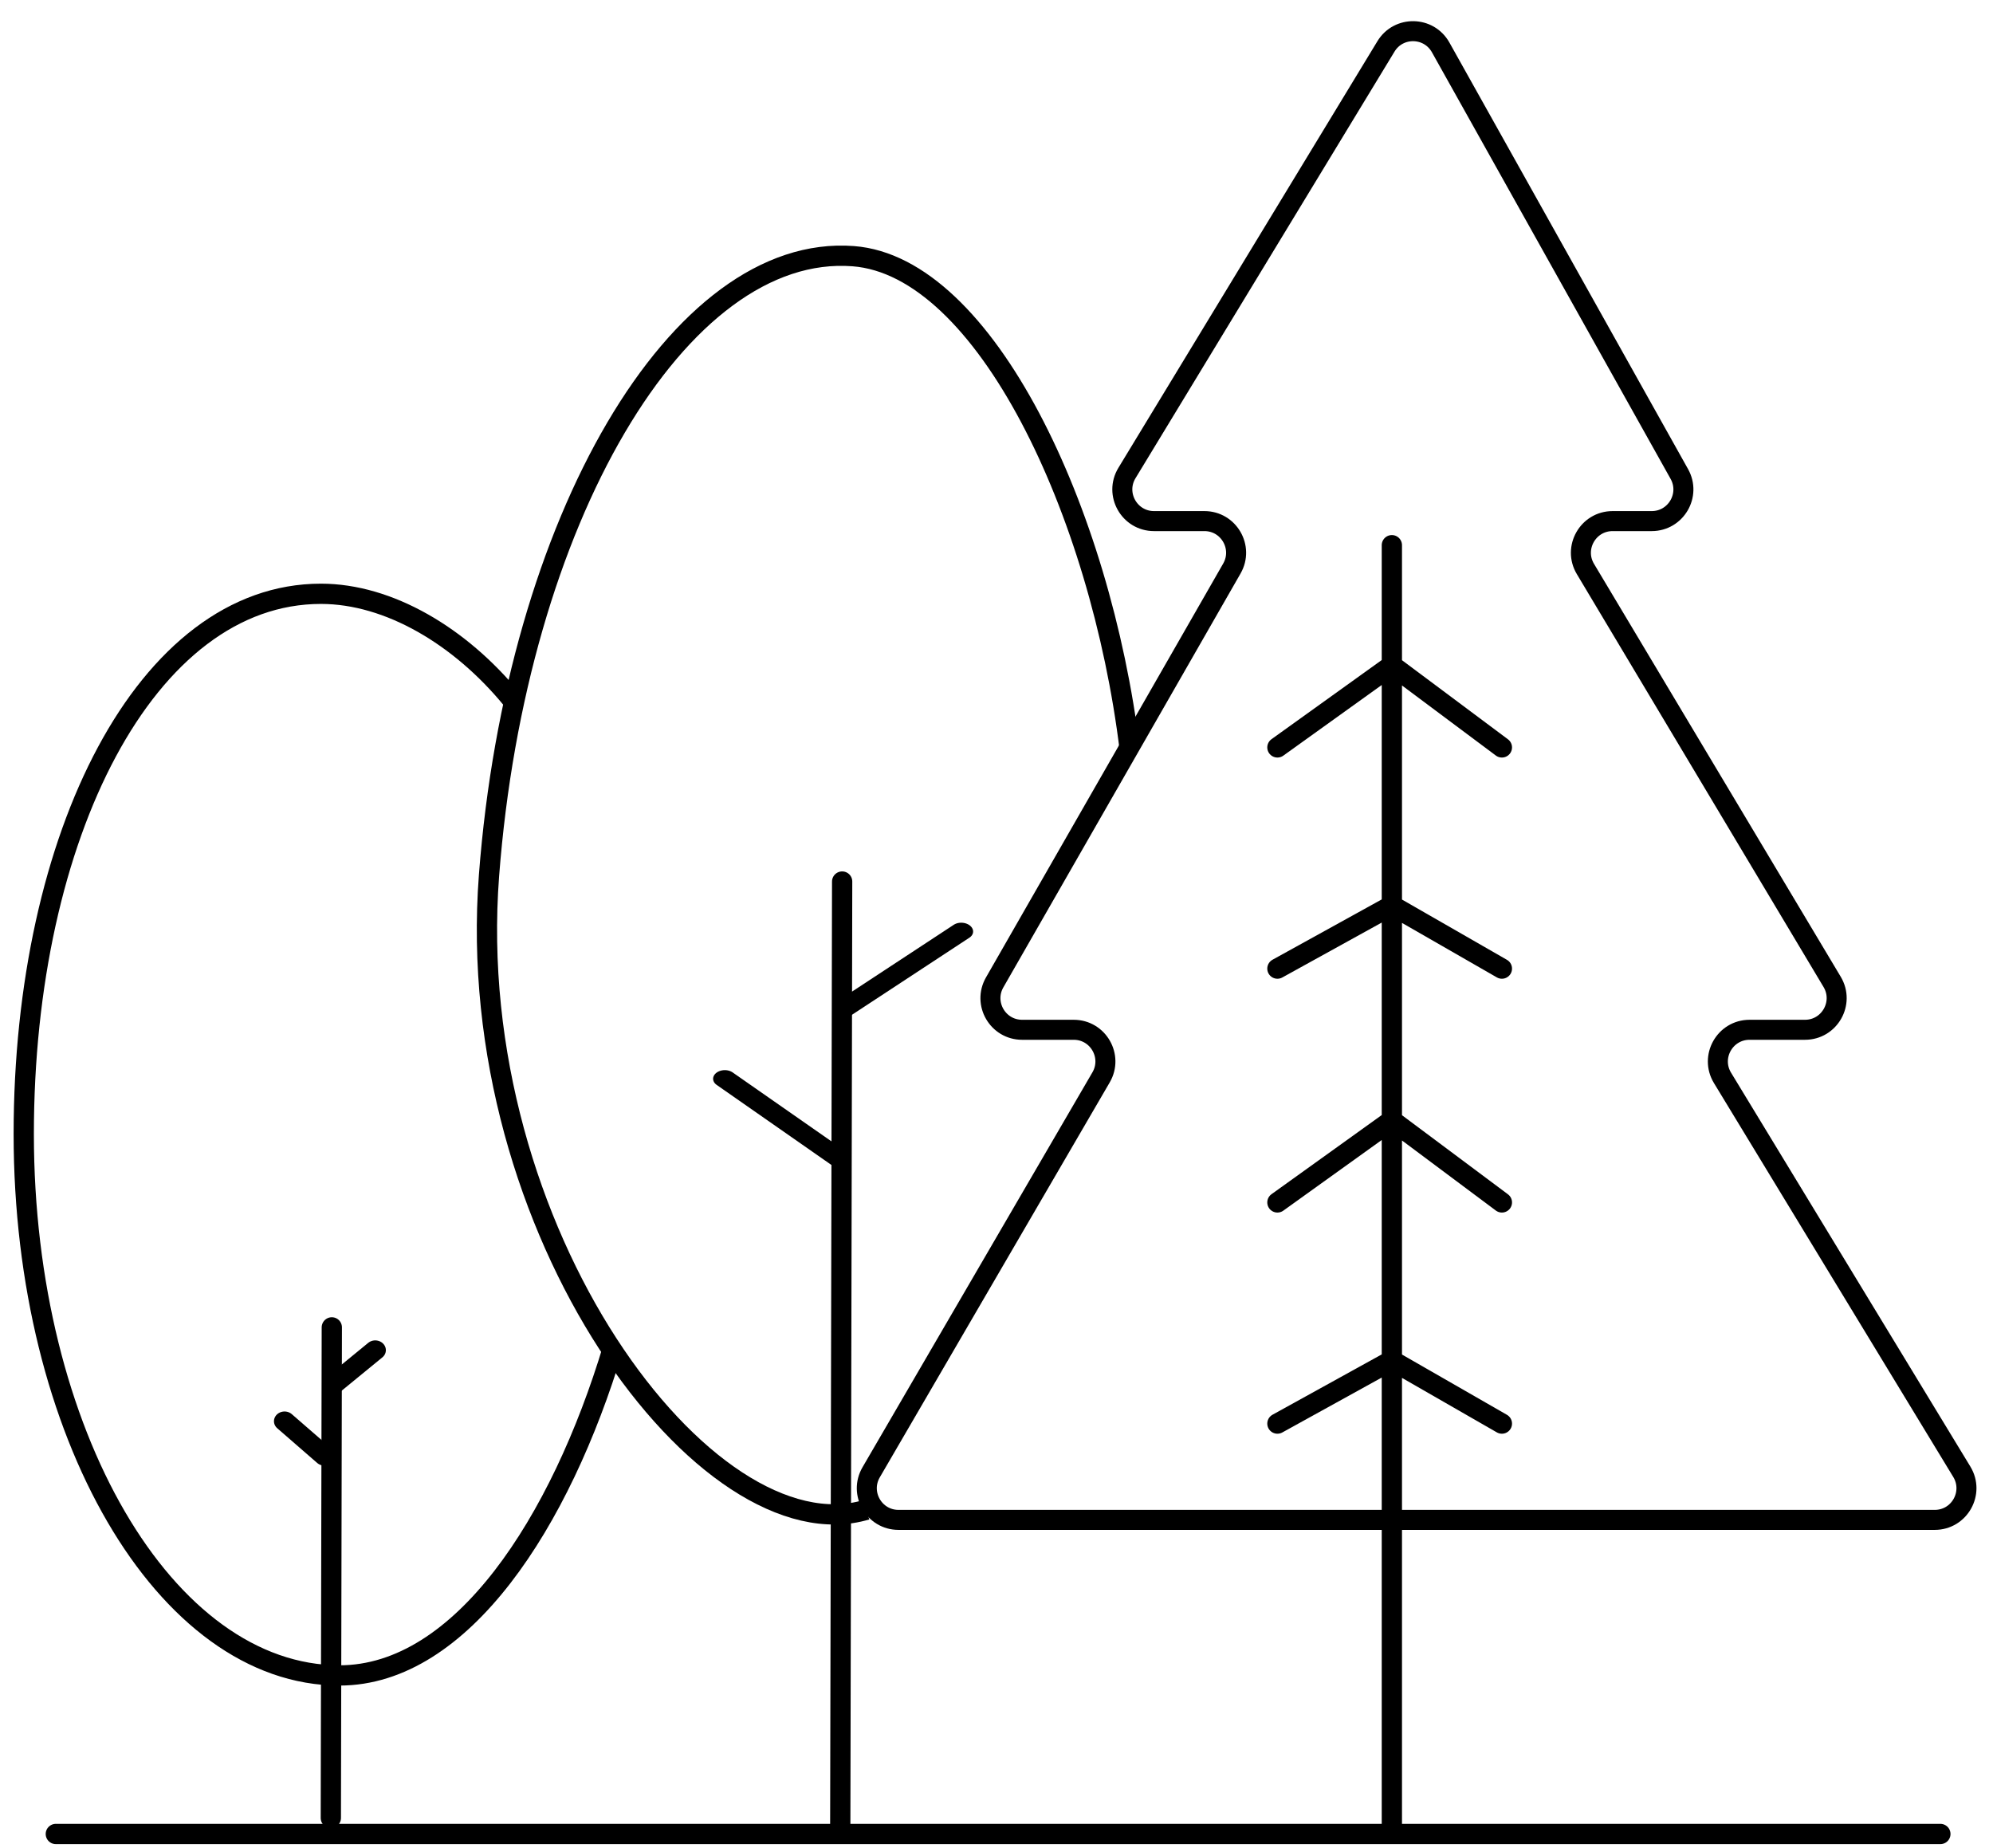
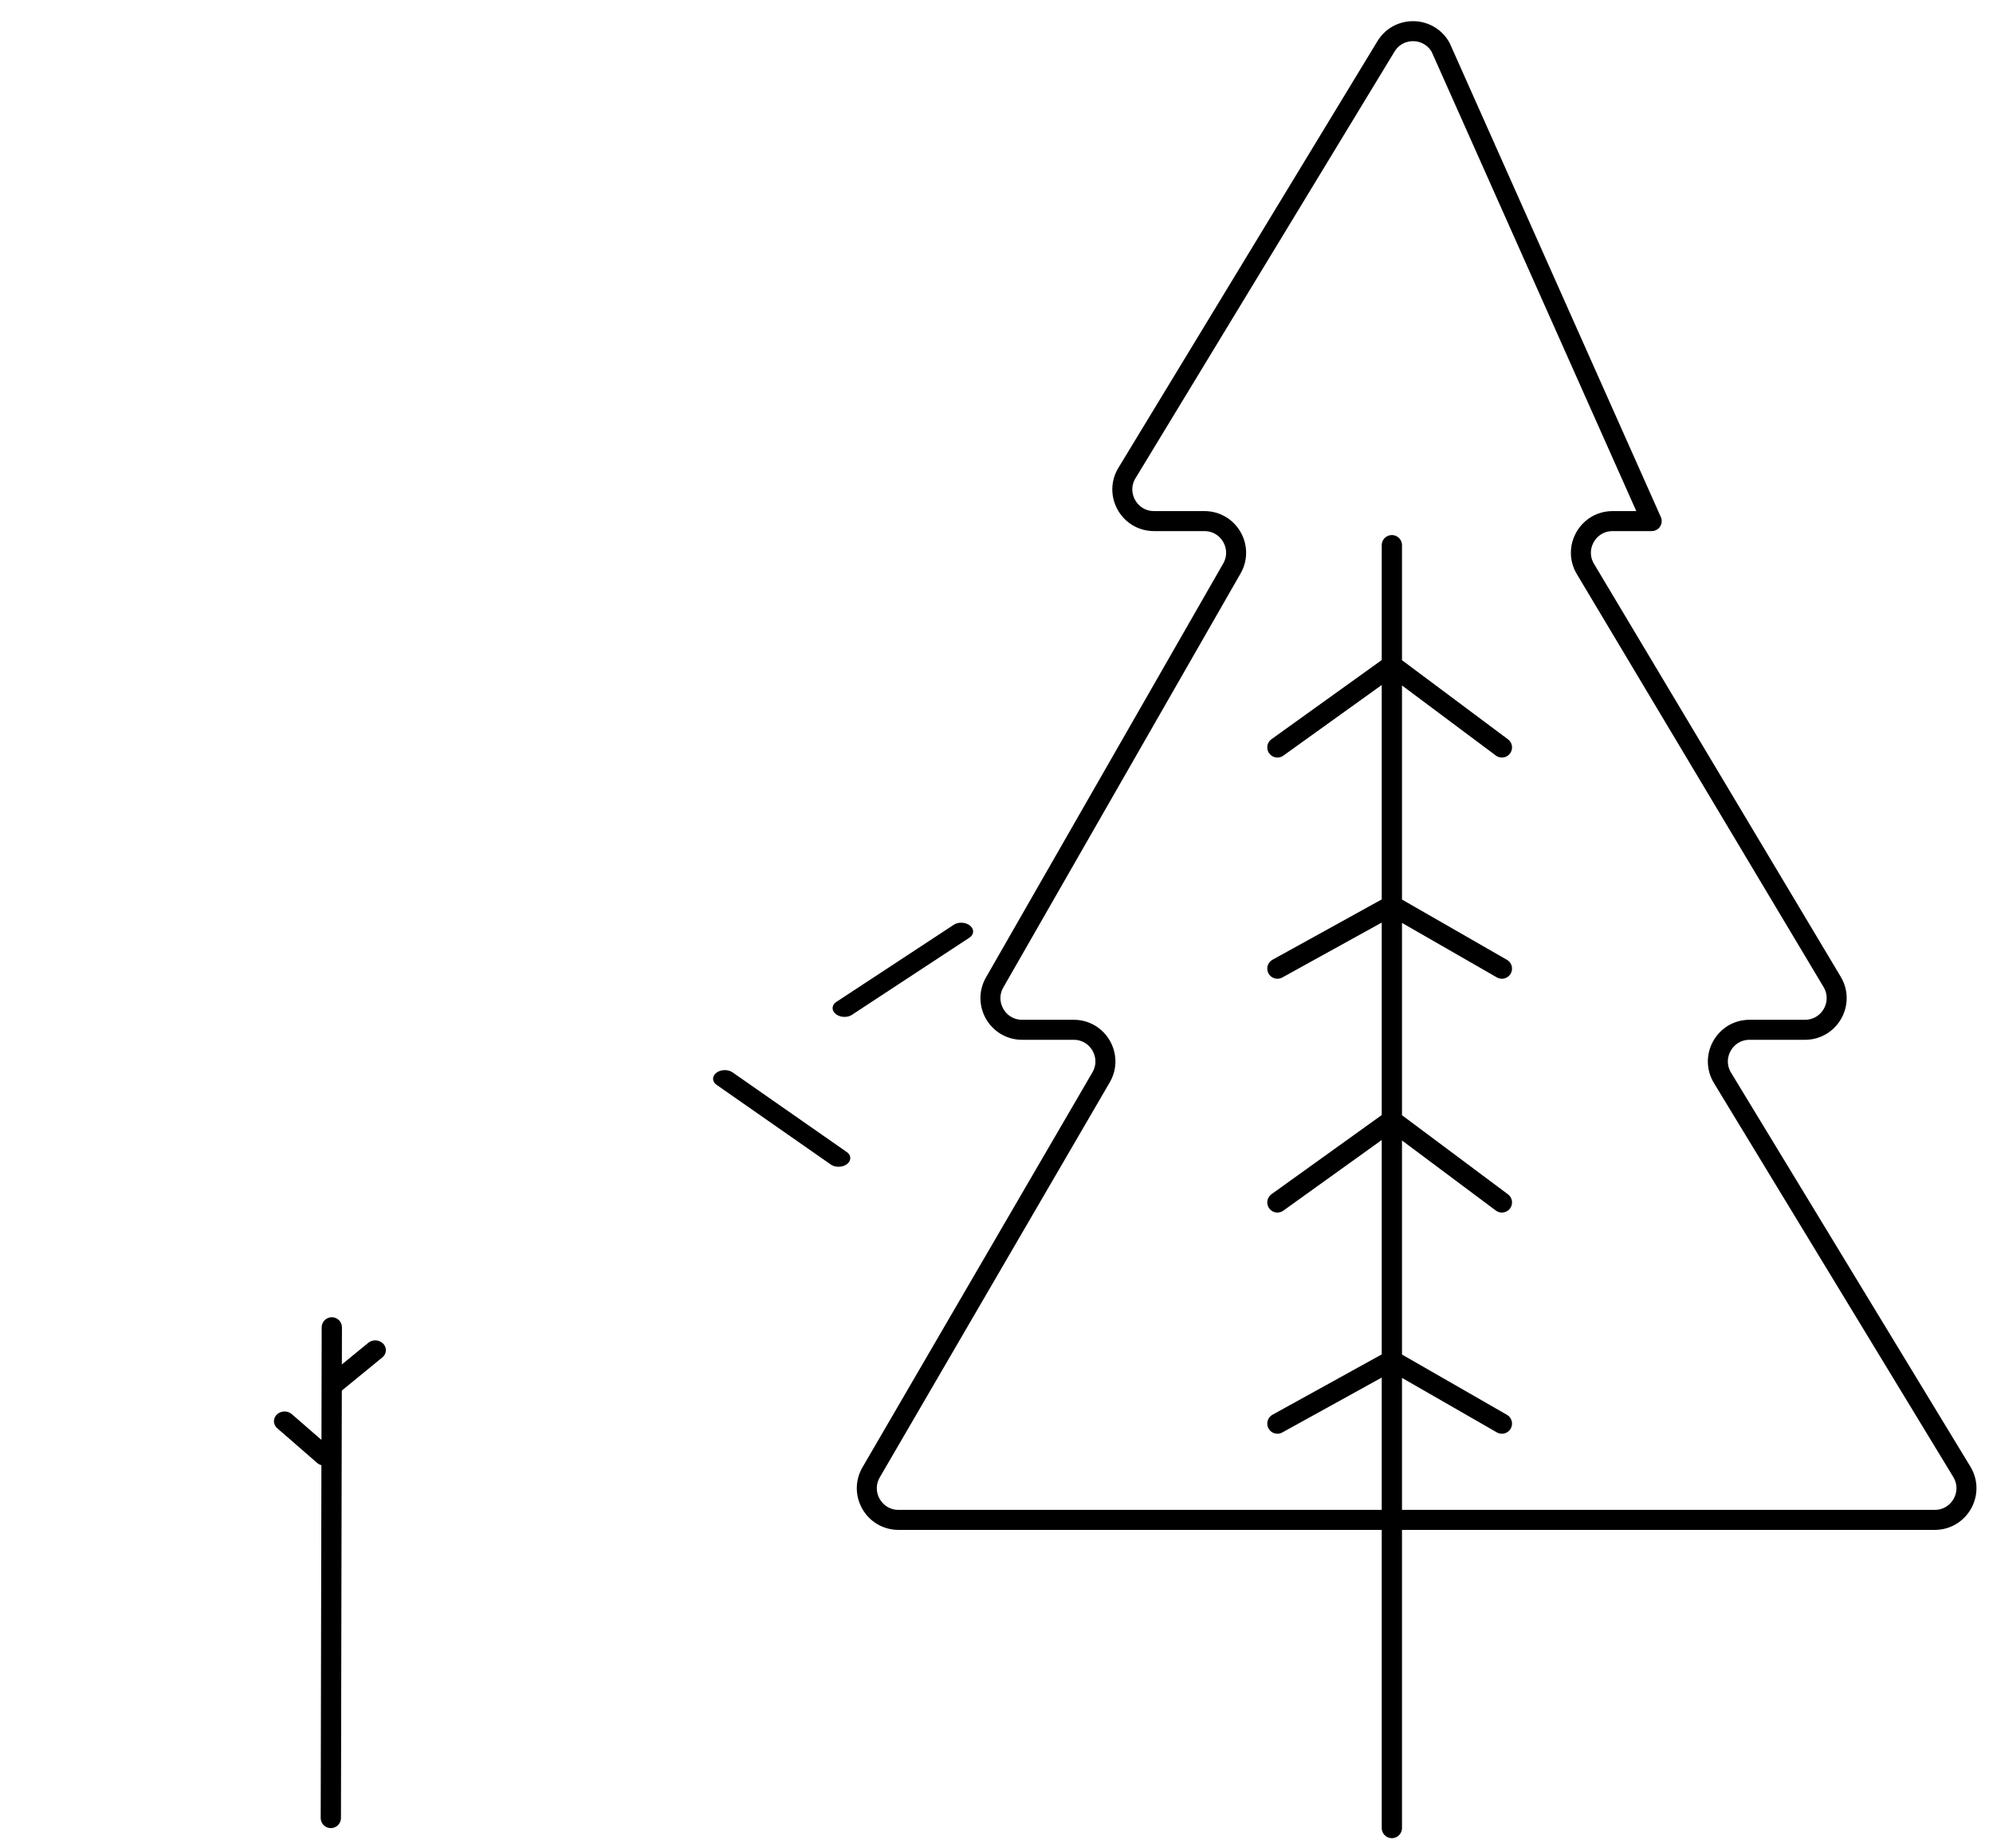
<svg xmlns="http://www.w3.org/2000/svg" width="96" height="89" viewBox="0 0 96 89" fill="none">
-   <line x1="2.689" y1="88.336" x2="93.465" y2="88.336" stroke="black" stroke-width="0.976" stroke-linecap="round" />
  <line x1="0.488" y1="-0.488" x2="24.118" y2="-0.488" transform="matrix(-0.002 1 -1 -0.001 15.496 63.446)" stroke="black" stroke-width="0.976" stroke-linecap="round" />
  <line x1="0.488" y1="-0.488" x2="3.047" y2="-0.488" transform="matrix(0.774 -0.634 0.696 0.718 16.06 67.311)" stroke="black" stroke-width="0.976" stroke-linecap="round" />
  <line x1="0.488" y1="-0.488" x2="3.039" y2="-0.488" transform="matrix(0.755 0.656 -0.717 0.697 12.986 68.473)" stroke="black" stroke-width="0.976" stroke-linecap="round" />
-   <line x1="0.488" y1="-0.488" x2="46.22" y2="-0.488" transform="matrix(-0.002 1 -1 -0.001 40.078 41.972)" stroke="black" stroke-width="0.976" stroke-linecap="round" />
  <line x1="0.488" y1="-0.488" x2="7.256" y2="-0.488" transform="matrix(0.836 -0.549 0.771 0.637 40.629 49.148)" stroke="black" stroke-width="0.976" stroke-linecap="round" />
  <line x1="0.488" y1="-0.488" x2="7.191" y2="-0.488" transform="matrix(0.82 0.572 -0.789 0.615 34.119 51.975)" stroke="black" stroke-width="0.976" stroke-linecap="round" />
-   <path d="M43.279 73.207H93.195C94.384 73.207 95.115 71.906 94.498 70.89L82.971 51.918C82.353 50.902 83.085 49.601 84.274 49.601H86.943C88.127 49.601 88.859 48.311 88.252 47.294L76.368 27.406C75.76 26.39 76.493 25.099 77.677 25.099H79.56C80.725 25.099 81.46 23.846 80.891 22.83L69.394 2.282C68.823 1.263 67.366 1.237 66.76 2.235L54.284 22.783C53.667 23.799 54.399 25.099 55.587 25.099H58.015C59.187 25.099 59.921 26.366 59.338 27.383L47.912 47.318C47.329 48.335 48.063 49.601 49.234 49.601H51.72C52.896 49.601 53.629 50.877 53.037 51.893L45.541 64.767L41.962 70.915C41.37 71.931 42.103 73.207 43.279 73.207Z" stroke="black" stroke-width="0.964" stroke-linejoin="round" />
+   <path d="M43.279 73.207H93.195C94.384 73.207 95.115 71.906 94.498 70.89L82.971 51.918C82.353 50.902 83.085 49.601 84.274 49.601H86.943C88.127 49.601 88.859 48.311 88.252 47.294L76.368 27.406C75.76 26.39 76.493 25.099 77.677 25.099H79.56L69.394 2.282C68.823 1.263 67.366 1.237 66.76 2.235L54.284 22.783C53.667 23.799 54.399 25.099 55.587 25.099H58.015C59.187 25.099 59.921 26.366 59.338 27.383L47.912 47.318C47.329 48.335 48.063 49.601 49.234 49.601H51.72C52.896 49.601 53.629 50.877 53.037 51.893L45.541 64.767L41.962 70.915C41.37 71.931 42.103 73.207 43.279 73.207Z" stroke="black" stroke-width="0.964" stroke-linejoin="round" />
  <path d="M67.044 88.049V65.525M67.044 26.26V32.043M67.044 32.043L61.531 36M67.044 32.043L72.344 36M67.044 32.043V43.61M67.044 43.61L61.531 46.654M67.044 43.61L72.344 46.654M67.044 43.61V53.959M67.044 53.959L61.531 57.916M67.044 53.959L72.344 57.916M67.044 53.959V65.525M67.044 65.525L61.531 68.569M67.044 65.525L72.344 68.569" stroke="black" stroke-width="0.976" stroke-linecap="round" stroke-linejoin="round" />
-   <path d="M41.732 72.719C34.067 75.011 22.25 59.283 23.555 42.169C24.861 25.055 32.716 11.699 41.1 12.339C47.451 12.823 53.018 24.643 54.421 36.115" stroke="black" stroke-width="0.976" />
-   <path d="M24.651 33.675C22.167 30.649 18.738 28.601 15.459 28.601C7.058 28.601 1.144 40.22 1.144 54.622C1.144 69.024 7.953 80.699 16.354 80.699C22.245 80.699 27.004 73.306 29.531 64.91" stroke="black" stroke-width="0.976" />
</svg>